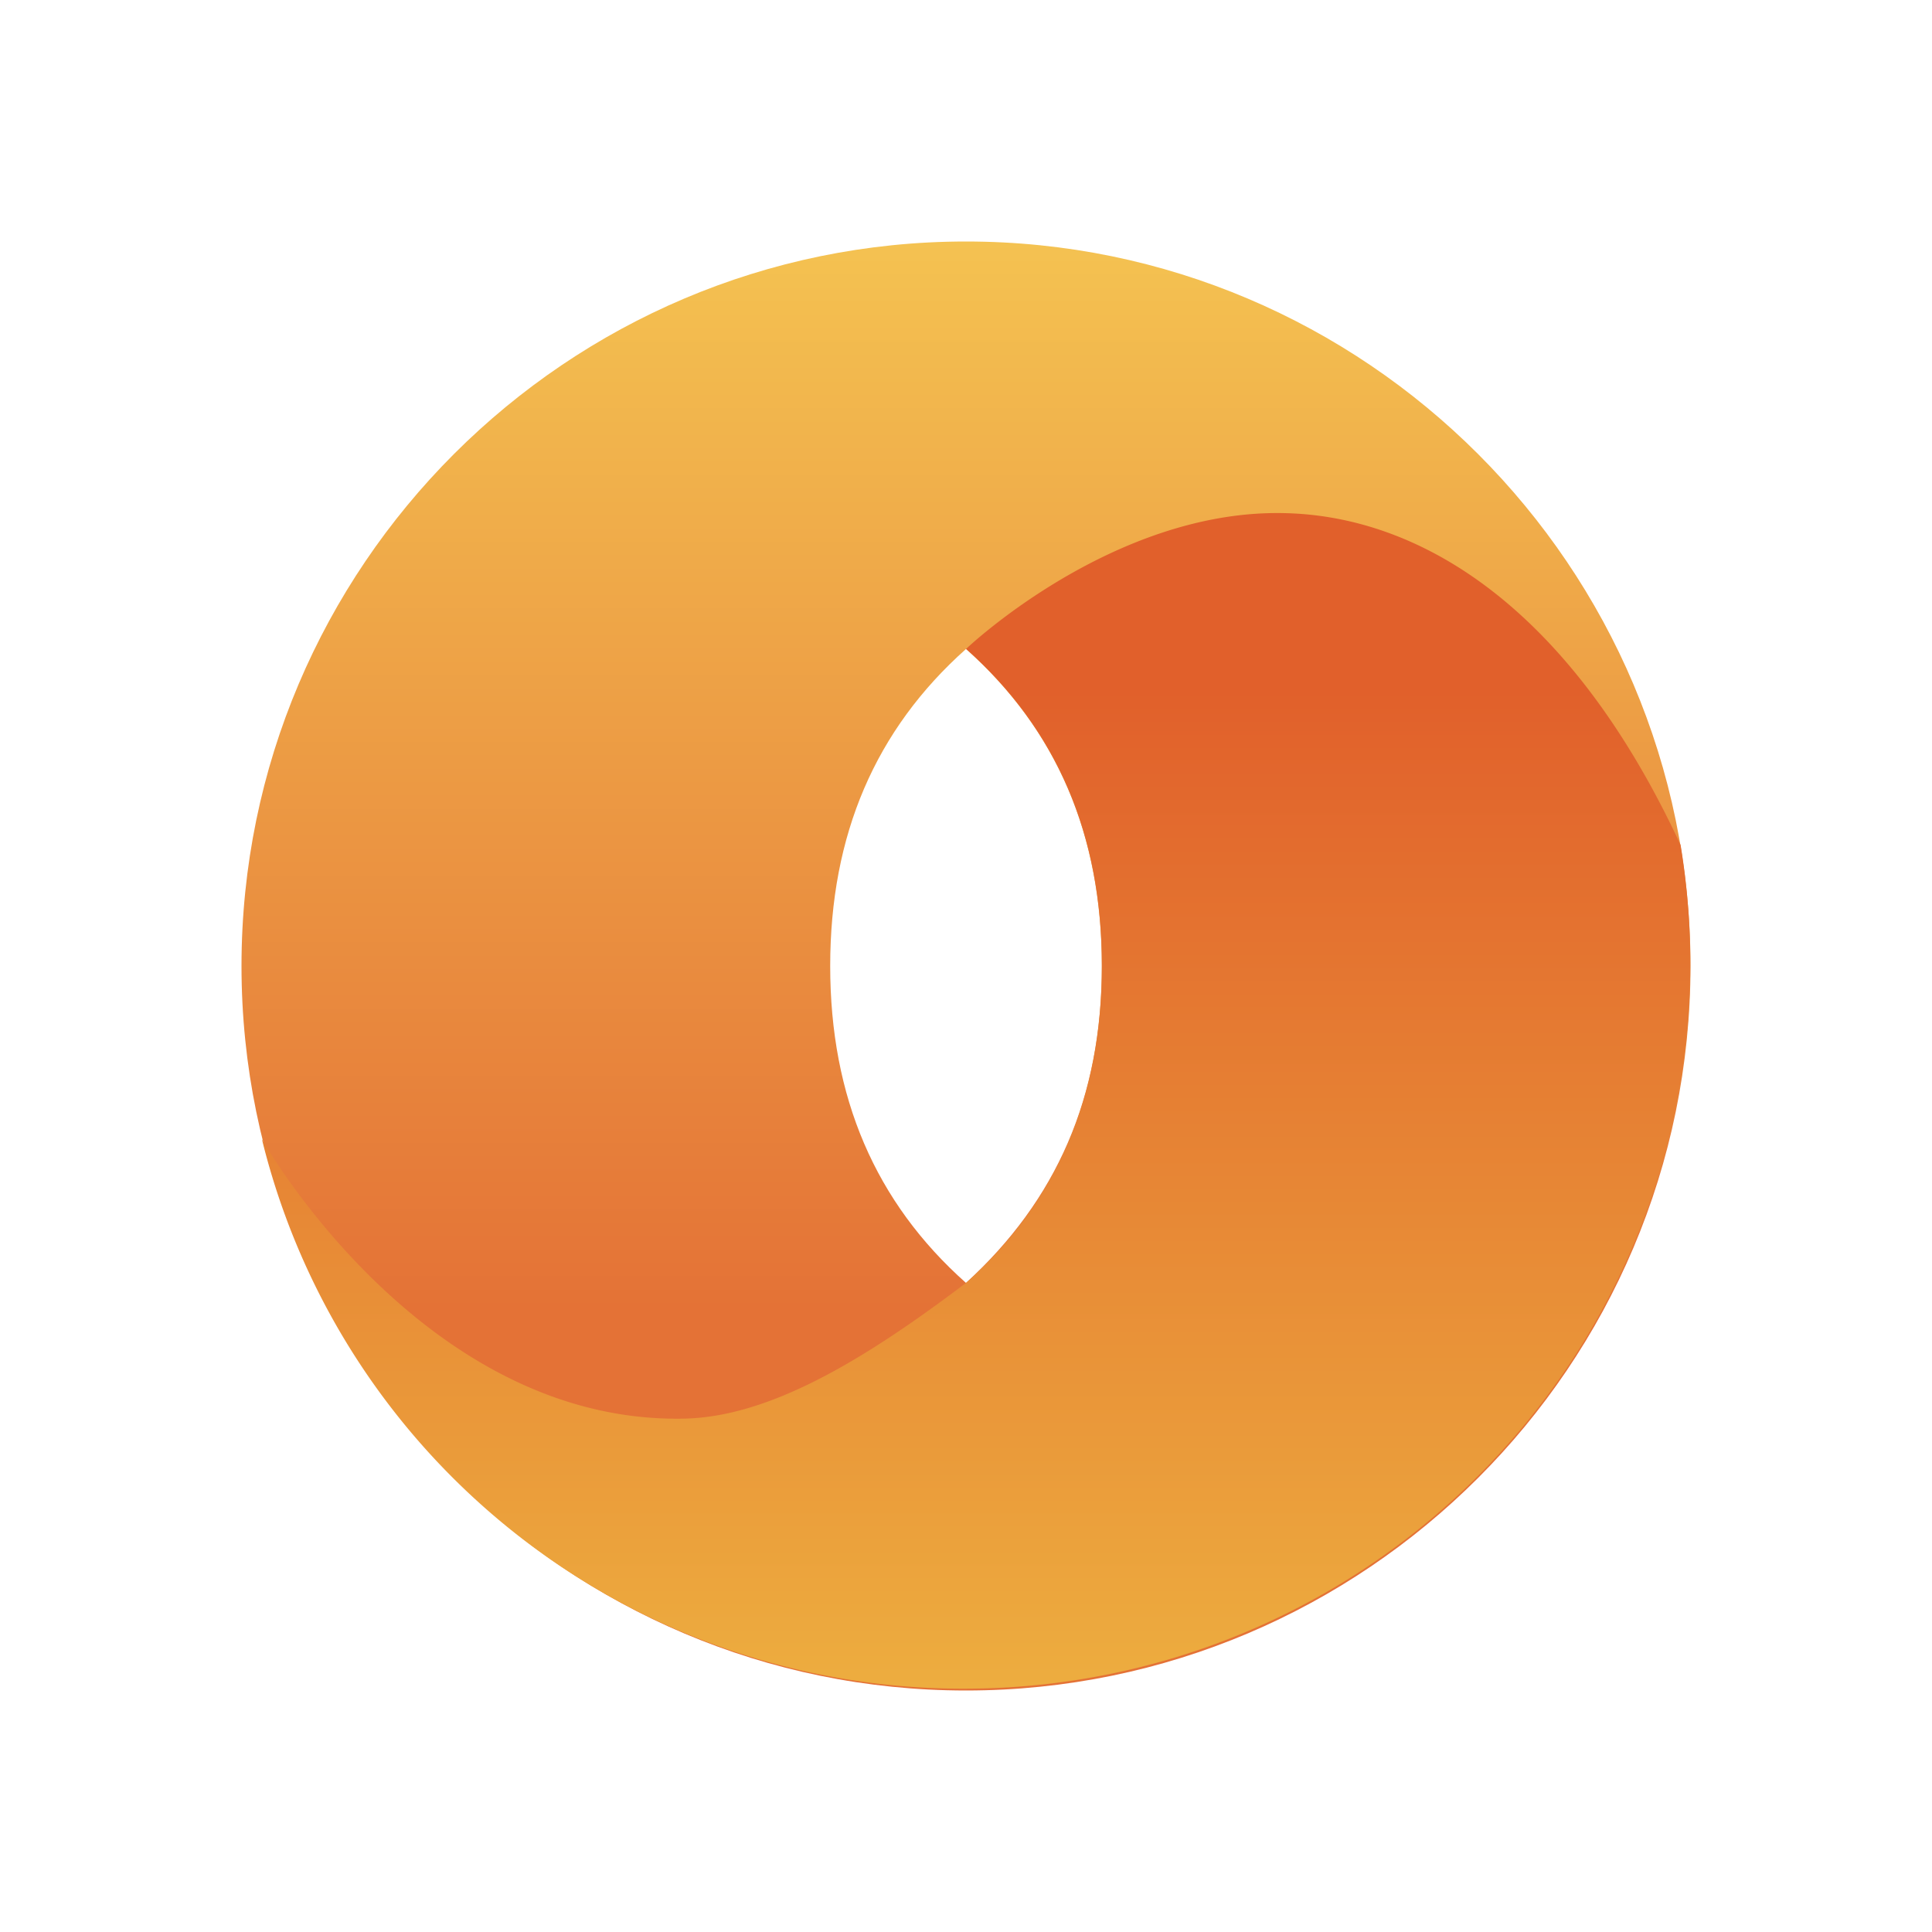
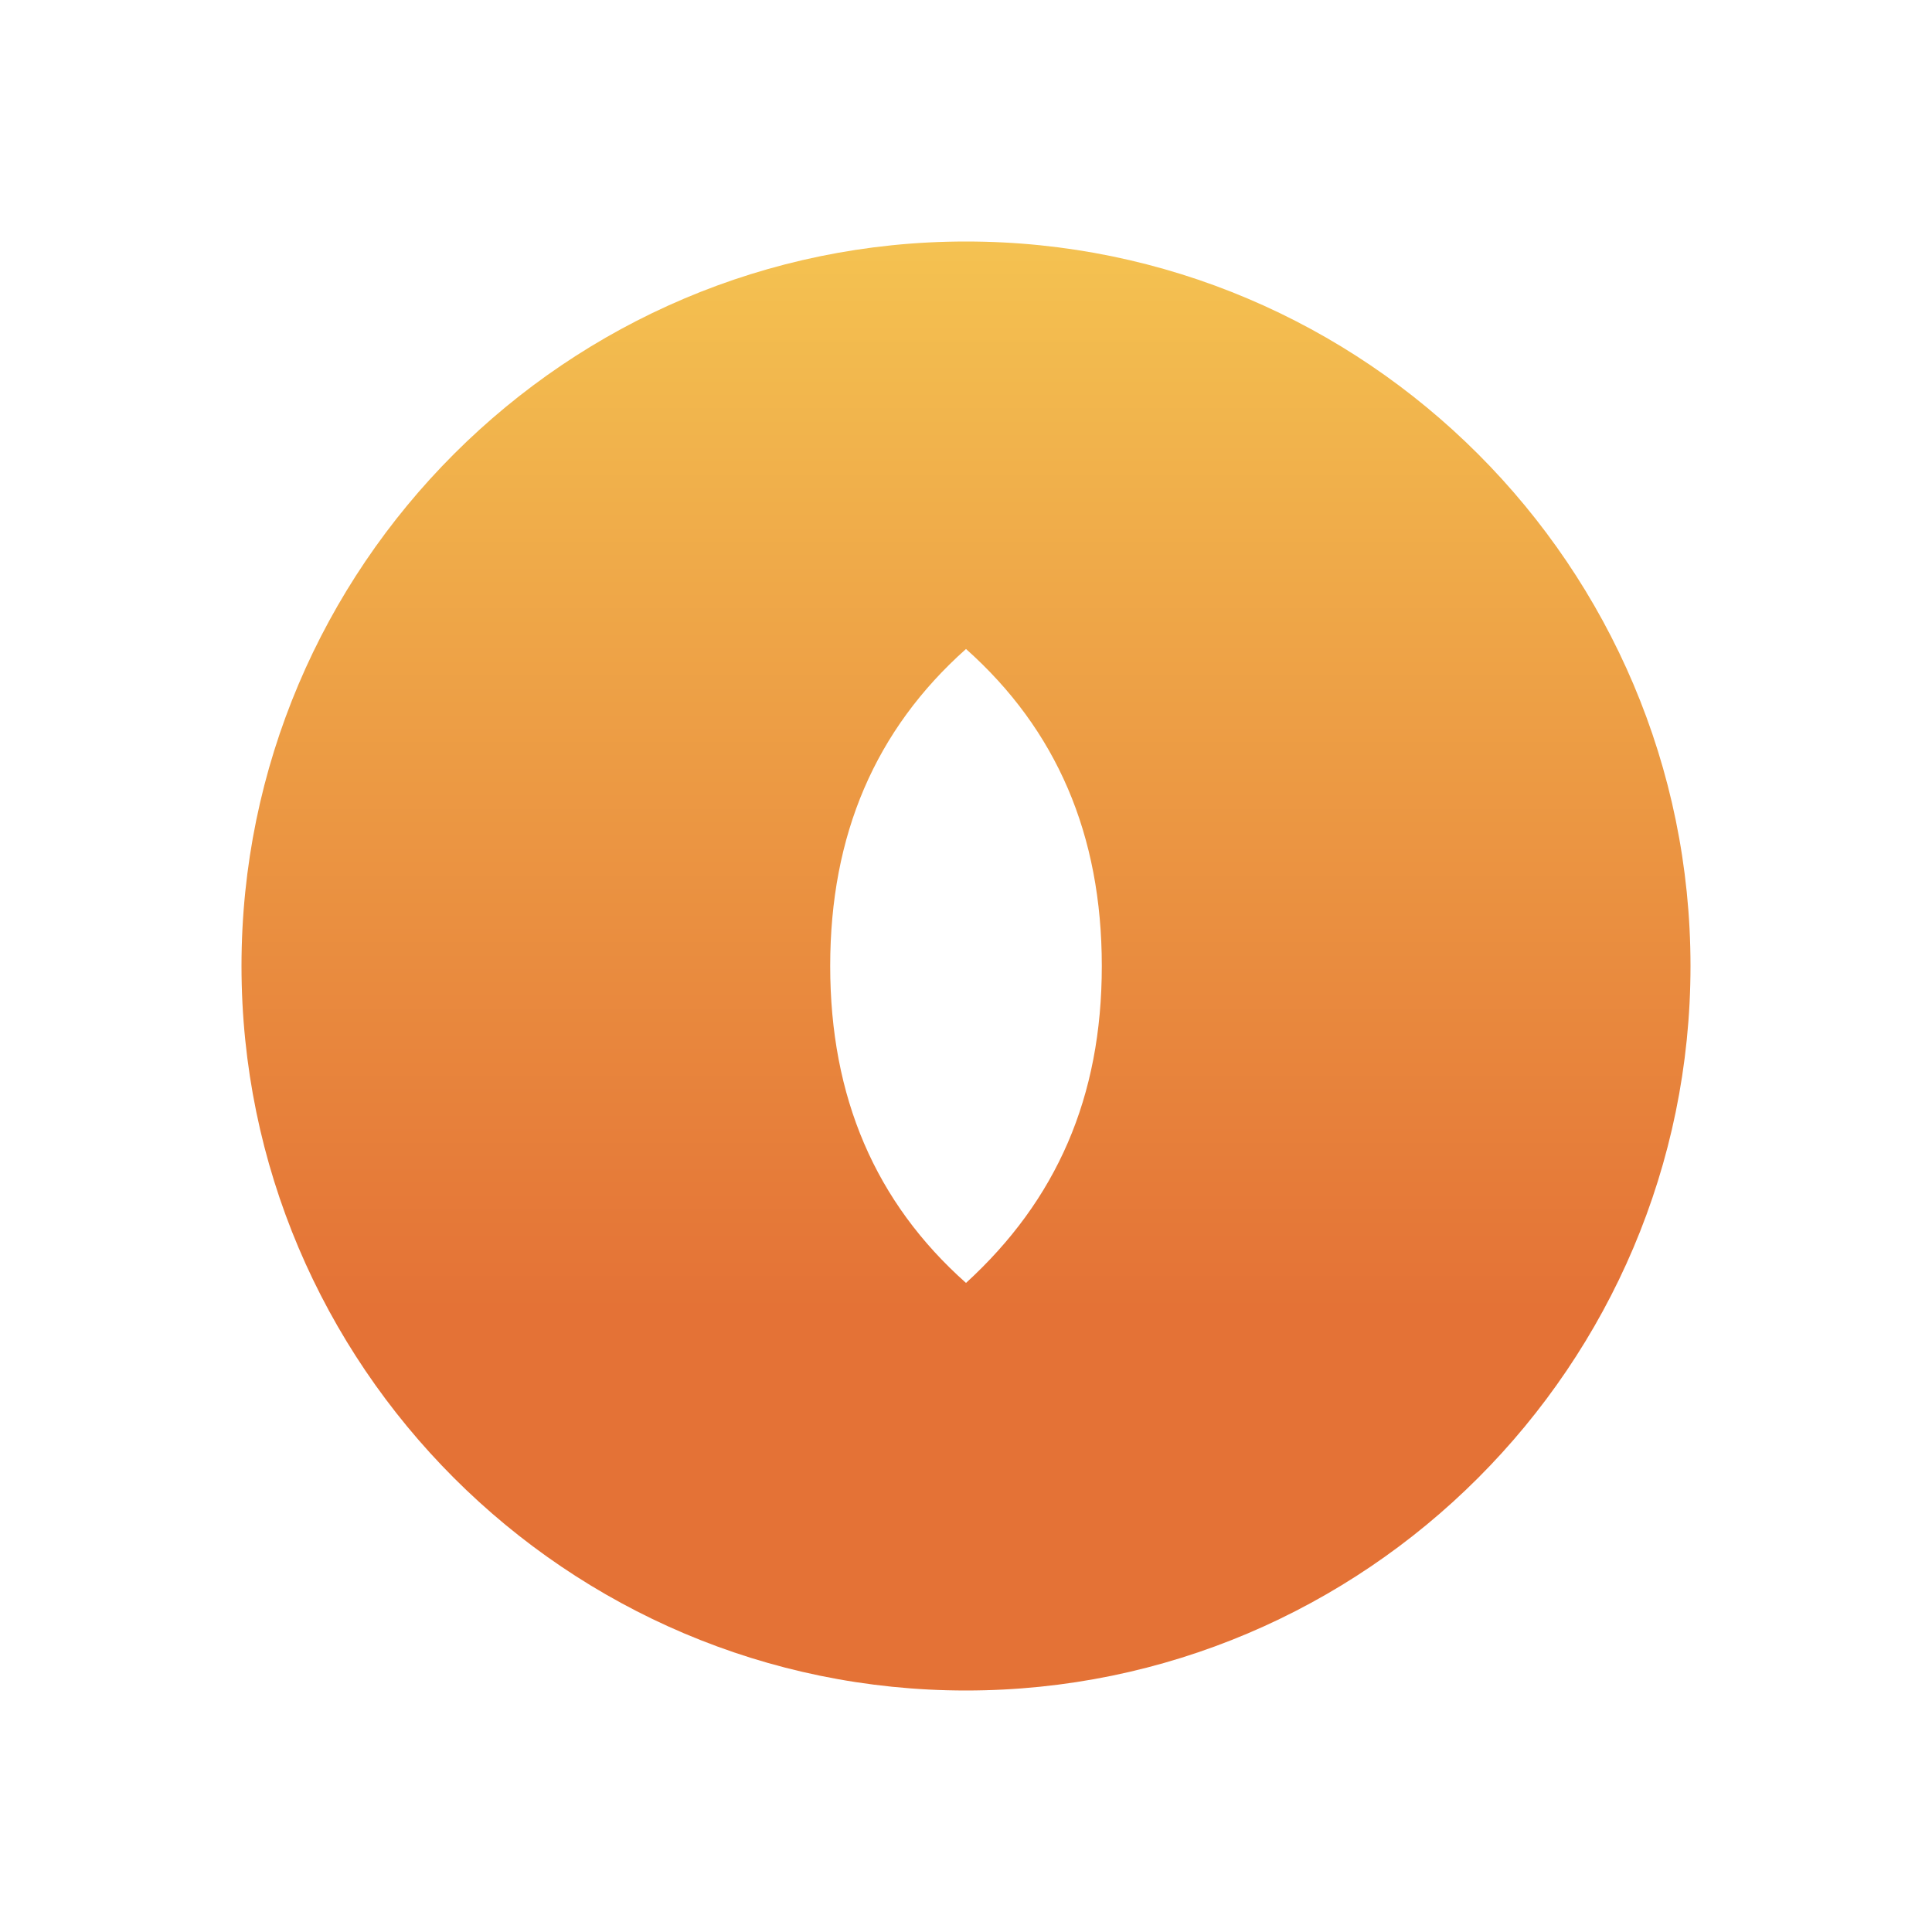
<svg xmlns="http://www.w3.org/2000/svg" width="1em" height="1em" viewBox="0 0 24 24">
  <g fill="none">
    <path fill="url(#SVG5q8PybFn)" fill-rule="evenodd" d="M12 3c4.961 0 9 4.039 9 9s-4.039 9-9 9s-9-4.039-9-9s4.039-9 9-9m0 12.937c-1.125-1-1.687-2.306-1.687-3.937S10.875 9.064 12 8.062c1.125 1.002 1.687 2.307 1.687 3.938s-.562 2.908-1.687 3.937" clip-rule="evenodd" />
-     <path fill="url(#SVGtFuHNdDP)" d="M3.254 14.153c.034.056 2.008 3.527 5.231 3.47c1.052-.016 2.216-.702 3.516-1.687c1.125-1.001 1.687-2.306 1.687-3.937c0-1.632-.562-2.937-1.687-3.938c0 0 1.811-1.727 3.937-1.687c1.665.028 3.544 1.12 4.939 4.123a9.013 9.013 0 0 1-8.876 10.48a8.96 8.96 0 0 1-8.747-6.824" />
    <defs>
      <linearGradient id="SVG5q8PybFn" x1="12" x2="12" y1="3" y2="17.906" gradientUnits="userSpaceOnUse">
        <stop stop-color="#F4C251" />
        <stop offset=".89" stop-color="#E47236" />
      </linearGradient>
      <linearGradient id="SVGtFuHNdDP" x1="12.125" x2="12.125" y1="6.374" y2="20.976" gradientUnits="userSpaceOnUse">
        <stop offset=".15" stop-color="#E1602B" />
        <stop offset="1" stop-color="#EDAD3F" />
      </linearGradient>
    </defs>
  </g>
</svg>